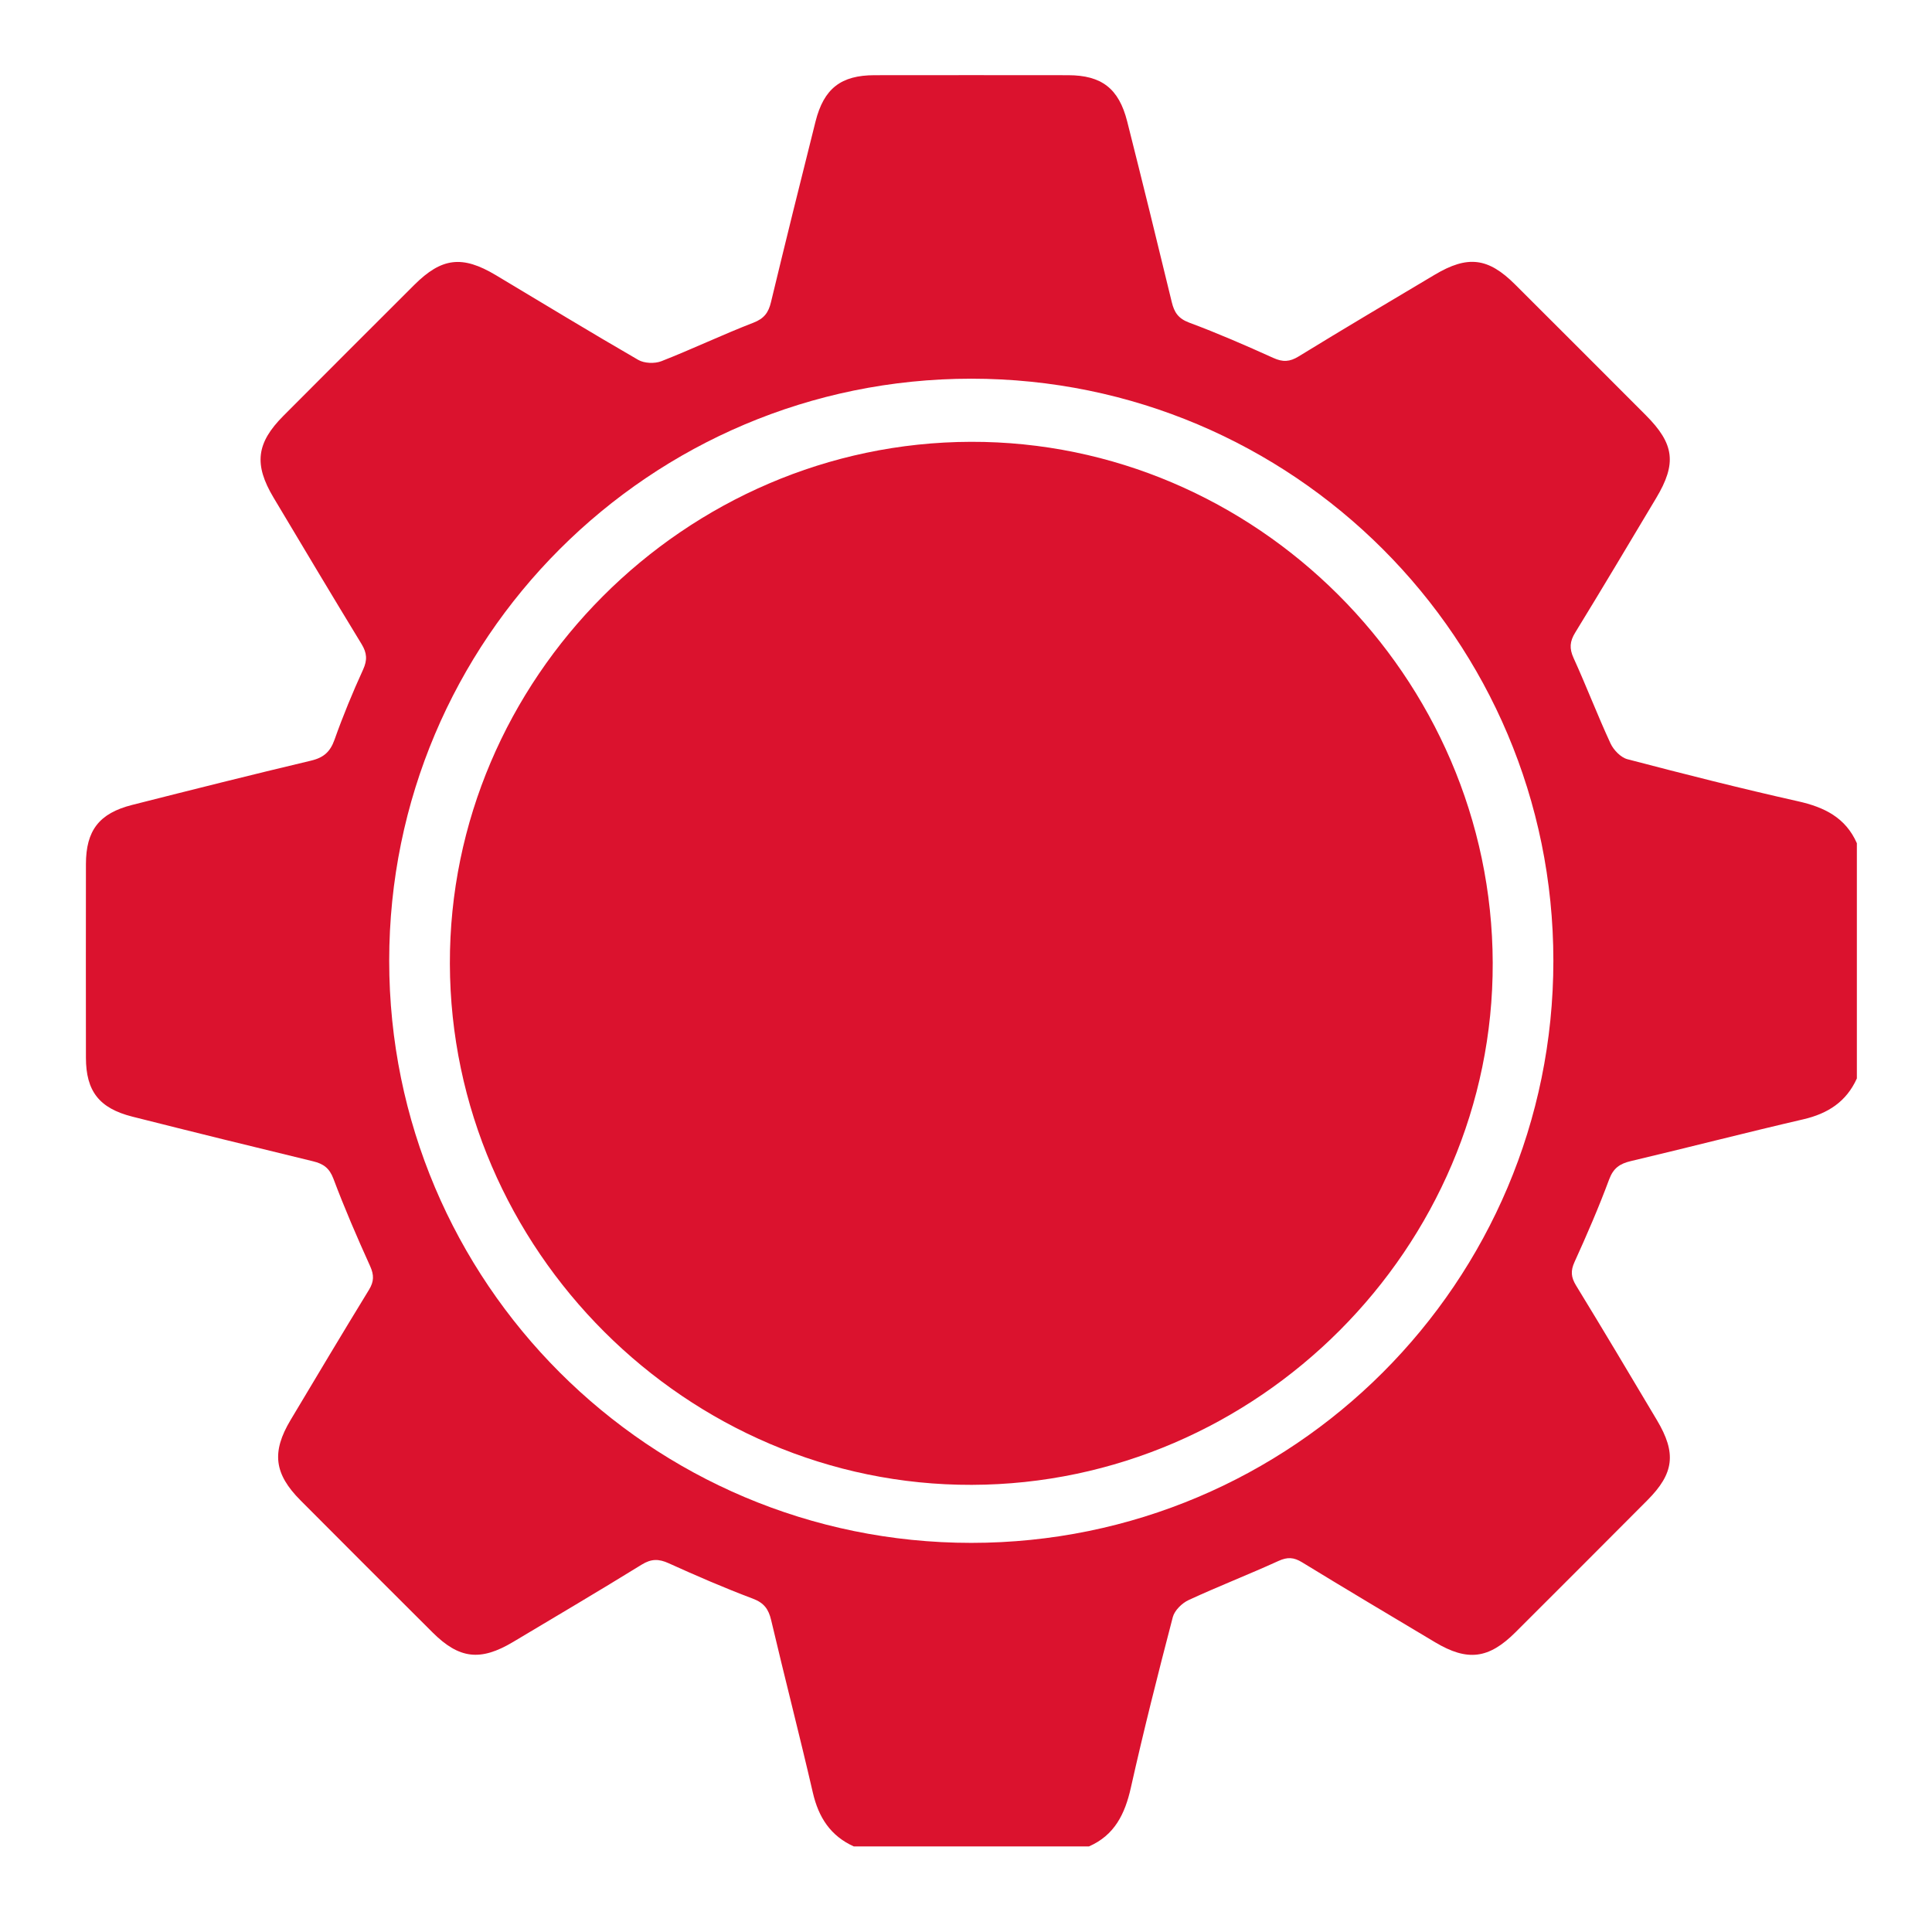
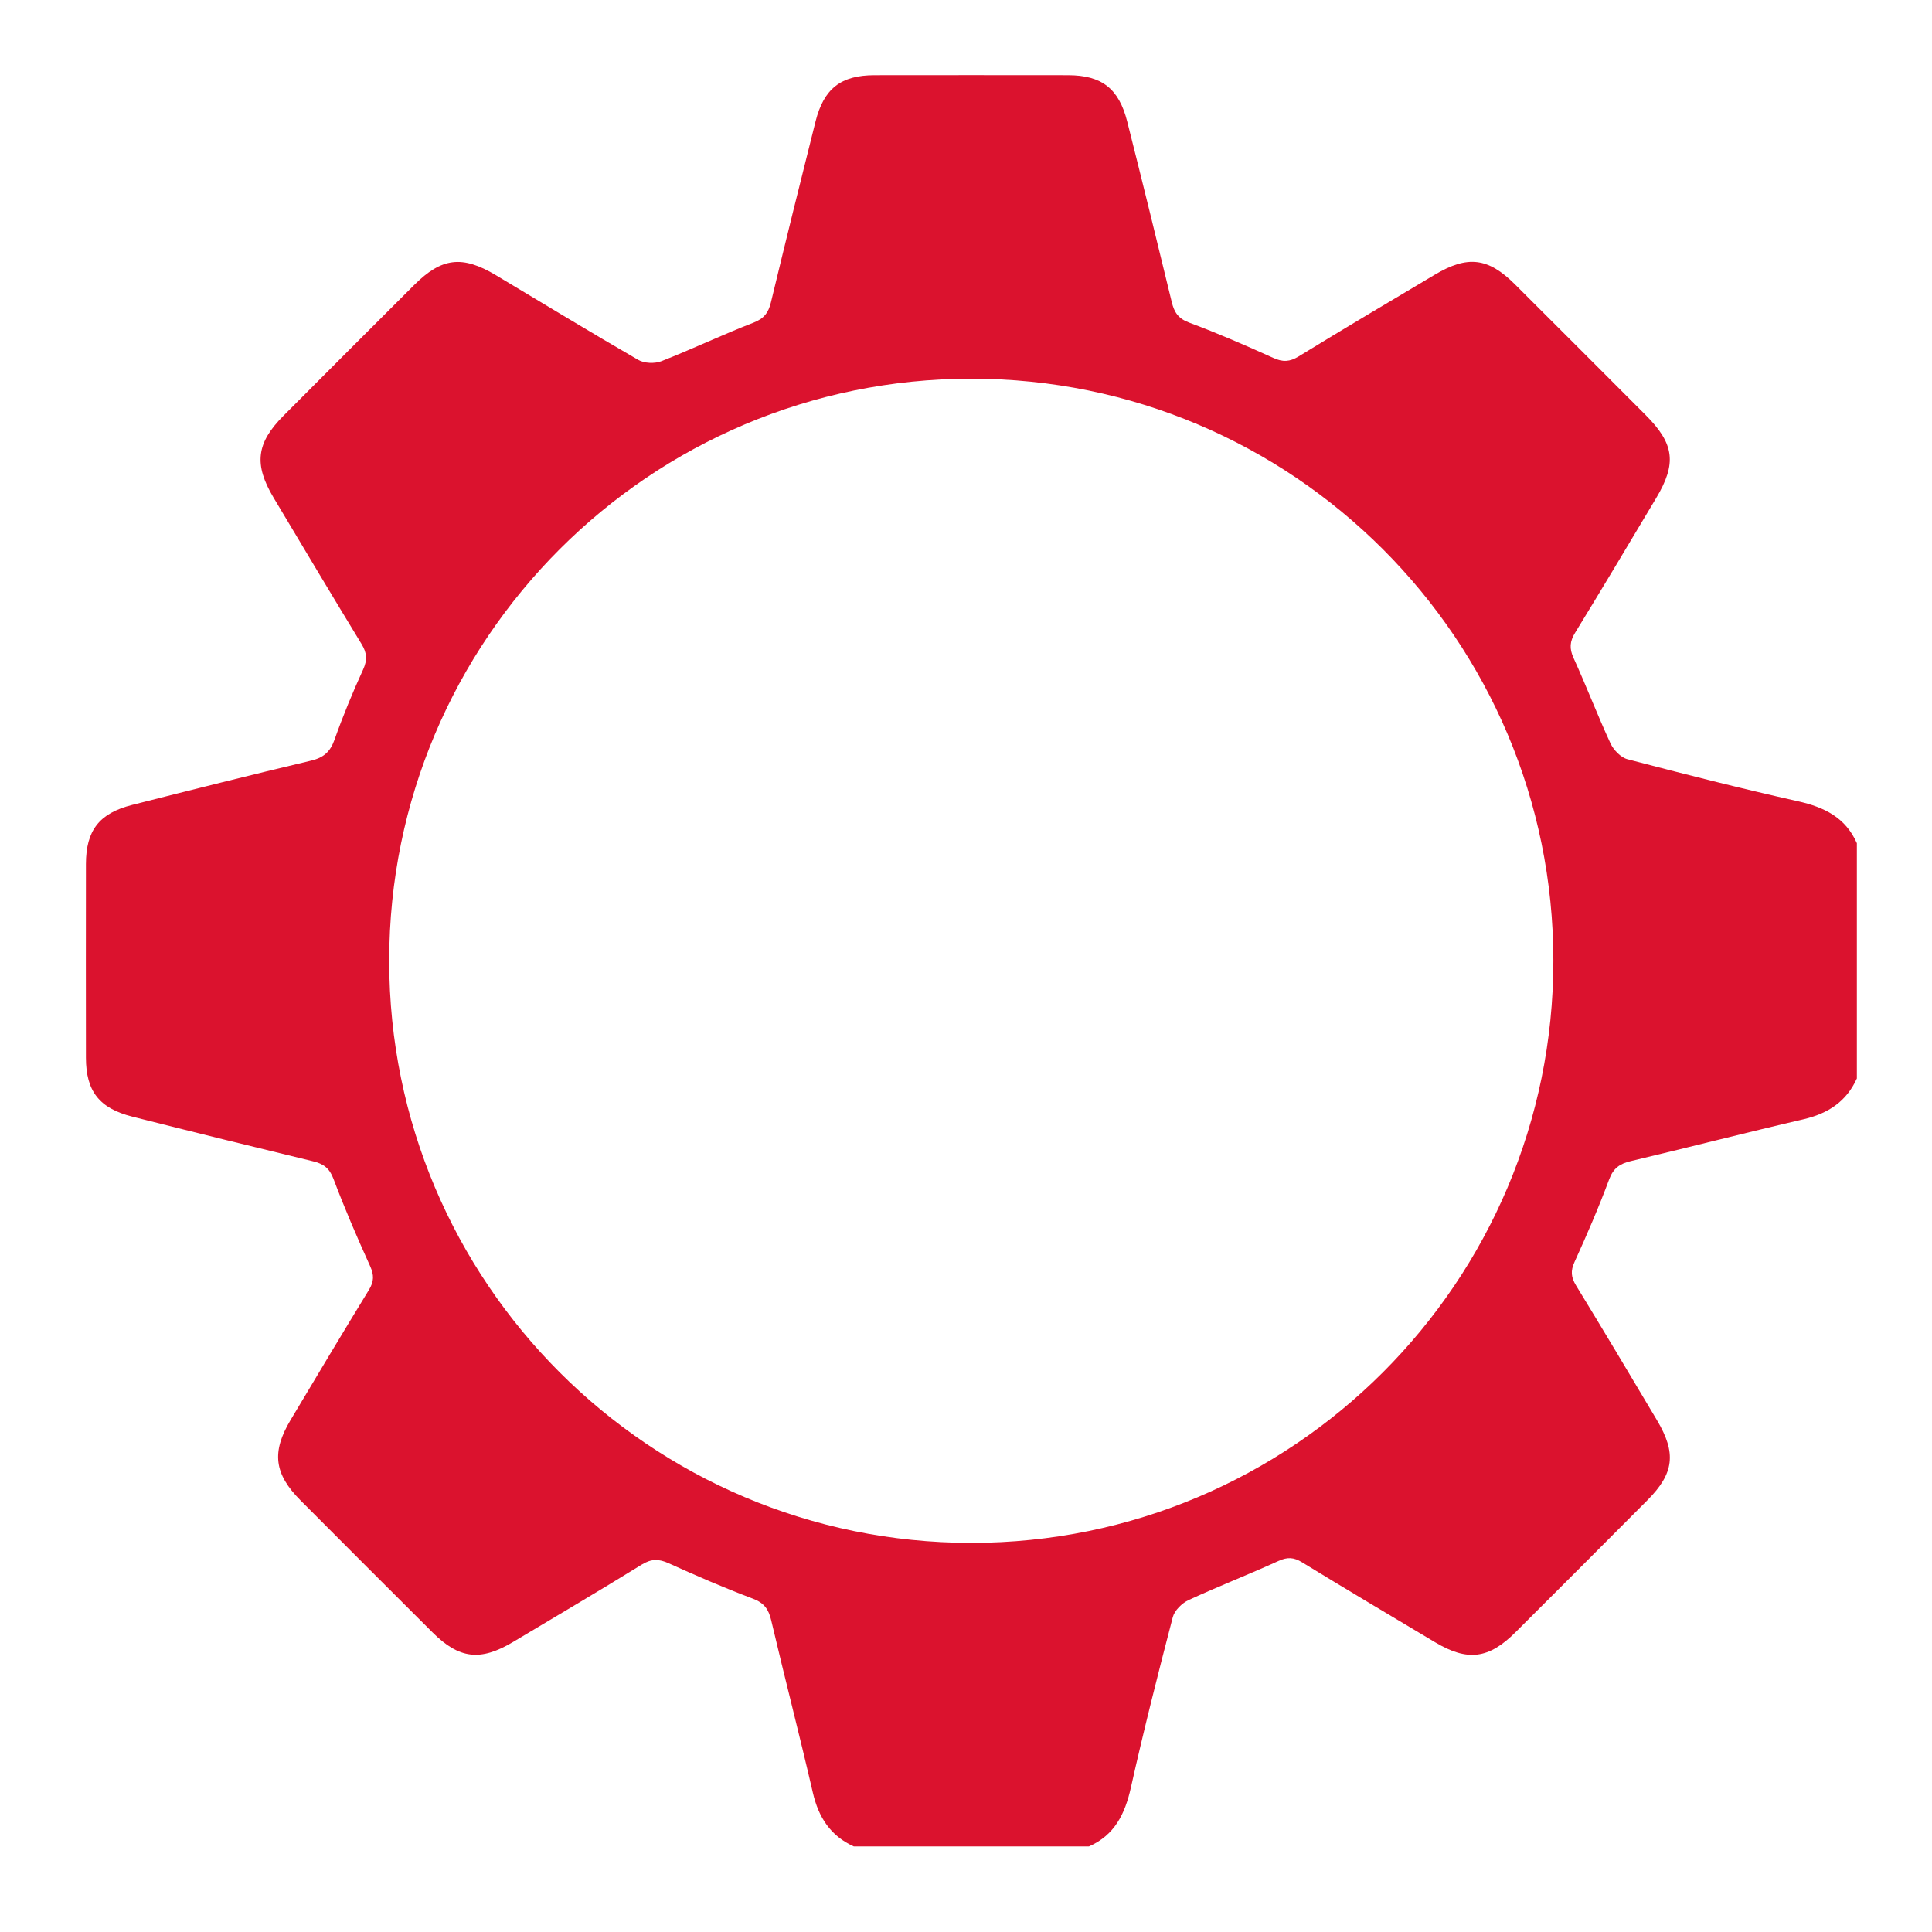
<svg xmlns="http://www.w3.org/2000/svg" width="180" height="180" viewBox="0 0 180 180" fill="none">
  <path d="M167.52 74.654C162.196 73.46 156.905 72.118 151.626 70.735C151.003 70.573 150.332 69.876 150.046 69.259C148.834 66.64 147.804 63.935 146.607 61.307C146.2 60.416 146.25 59.764 146.756 58.94C149.308 54.78 151.801 50.586 154.305 46.398C156.231 43.178 156 41.351 153.333 38.68C149.273 34.614 145.215 30.547 141.144 26.491C138.643 23.998 136.738 23.771 133.676 25.593C129.438 28.117 125.192 30.627 120.989 33.209C120.153 33.722 119.511 33.746 118.632 33.347C116.05 32.179 113.446 31.045 110.793 30.058C109.78 29.681 109.401 29.101 109.172 28.149C107.813 22.533 106.434 16.921 105.019 11.318C104.242 8.242 102.634 7.011 99.513 7.006C93.499 6.998 87.484 6.998 81.472 7.006C78.351 7.011 76.756 8.242 75.979 11.326C74.568 16.93 73.183 22.541 71.828 28.16C71.596 29.121 71.194 29.679 70.198 30.064C67.307 31.181 64.504 32.523 61.617 33.653C60.996 33.895 60.026 33.856 59.462 33.529C55.005 30.954 50.612 28.274 46.193 25.634C43.067 23.766 41.152 23.996 38.594 26.547C34.525 30.605 30.463 34.67 26.407 38.739C23.881 41.273 23.637 43.266 25.487 46.363C28.208 50.921 30.928 55.481 33.69 60.013C34.187 60.831 34.239 61.487 33.83 62.381C32.852 64.519 31.952 66.701 31.166 68.917C30.764 70.051 30.149 70.59 28.98 70.867C23.412 72.189 17.858 73.587 12.309 74.994C9.236 75.773 8.011 77.373 8.006 80.504C7.998 86.519 7.998 92.535 8.006 98.55C8.011 101.664 9.242 103.255 12.335 104.036C17.938 105.452 23.548 106.835 29.164 108.194C30.123 108.425 30.69 108.821 31.067 109.826C32.101 112.576 33.27 115.282 34.482 117.959C34.858 118.79 34.85 119.394 34.378 120.166C31.915 124.19 29.495 128.241 27.076 132.293C25.288 135.284 25.535 137.314 28.002 139.79C32.095 143.899 36.194 148.001 40.303 152.093C42.786 154.565 44.758 154.792 47.794 152.983C51.8 150.593 55.817 148.221 59.786 145.772C60.68 145.22 61.373 145.224 62.299 145.644C64.879 146.813 67.484 147.942 70.135 148.94C71.185 149.334 71.607 149.92 71.85 150.957C73.111 156.322 74.494 161.659 75.734 167.029C76.265 169.319 77.373 171.046 79.543 172.026C86.848 172.026 94.152 172.026 101.457 172.026C103.848 170.978 104.811 169 105.359 166.557C106.551 161.233 107.889 155.941 109.267 150.663C109.432 150.037 110.122 149.36 110.741 149.074C113.505 147.795 116.351 146.691 119.121 145.427C119.952 145.049 120.539 145.083 121.307 145.553C125.421 148.07 129.568 150.537 133.71 153.009C136.725 154.807 138.699 154.563 141.192 152.076C145.295 147.981 149.397 143.882 153.485 139.772C155.98 137.266 156.203 135.383 154.37 132.308C151.875 128.118 149.382 123.923 146.836 119.764C146.369 118.998 146.315 118.409 146.696 117.574C147.847 115.044 148.953 112.488 149.92 109.884C150.314 108.826 150.914 108.419 151.942 108.176C157.303 106.908 162.638 105.529 168.005 104.285C170.295 103.755 172.02 102.647 173 100.476C173 93.169 173 85.865 173 78.559C171.944 76.165 169.964 75.202 167.52 74.654ZM90.492 143.746C60.541 143.746 36.261 119.465 36.261 89.514C36.261 59.563 60.541 35.282 90.492 35.282C120.443 35.282 144.724 59.563 144.724 89.514C144.724 119.465 120.446 143.746 90.492 143.746Z" fill="#DB122E" />
-   <path d="M90.447 41.163C63.814 41.236 41.84 63.255 41.914 89.798C41.987 116.435 64.004 138.413 90.54 138.34C117.173 138.266 139.147 116.247 139.073 89.705C139 63.067 116.985 41.089 90.447 41.163Z" fill="#DB122E" />
</svg>